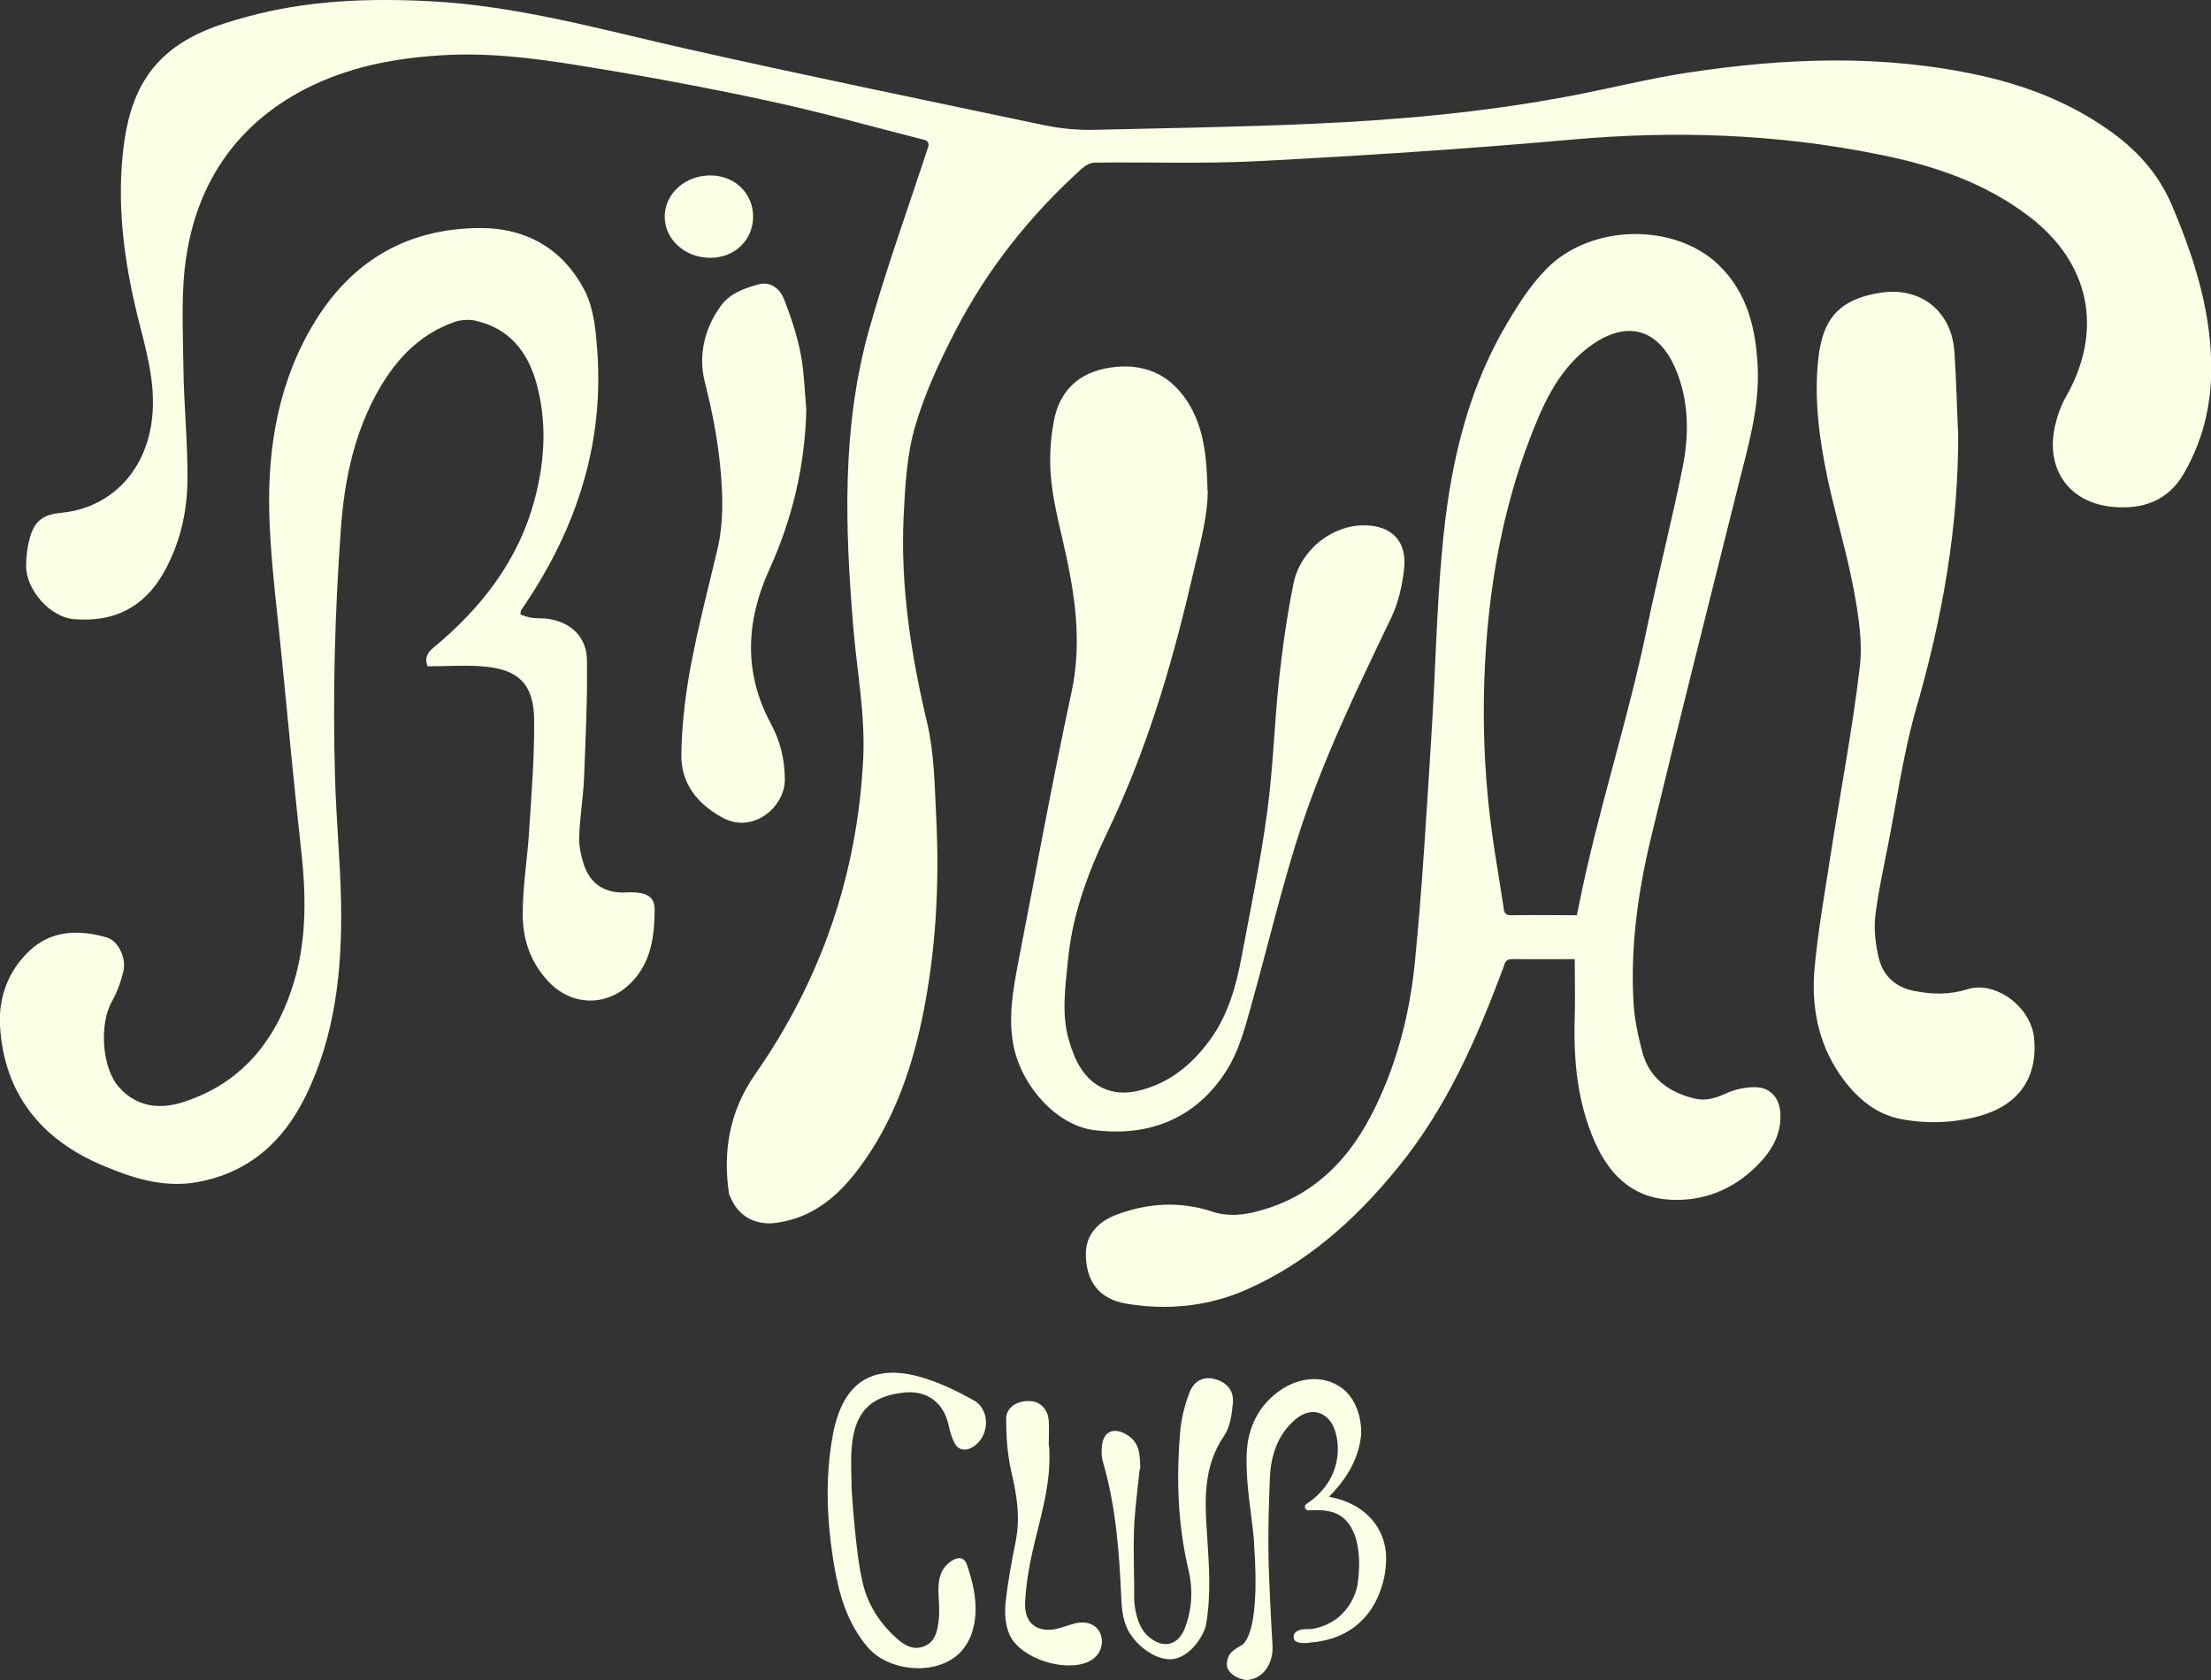
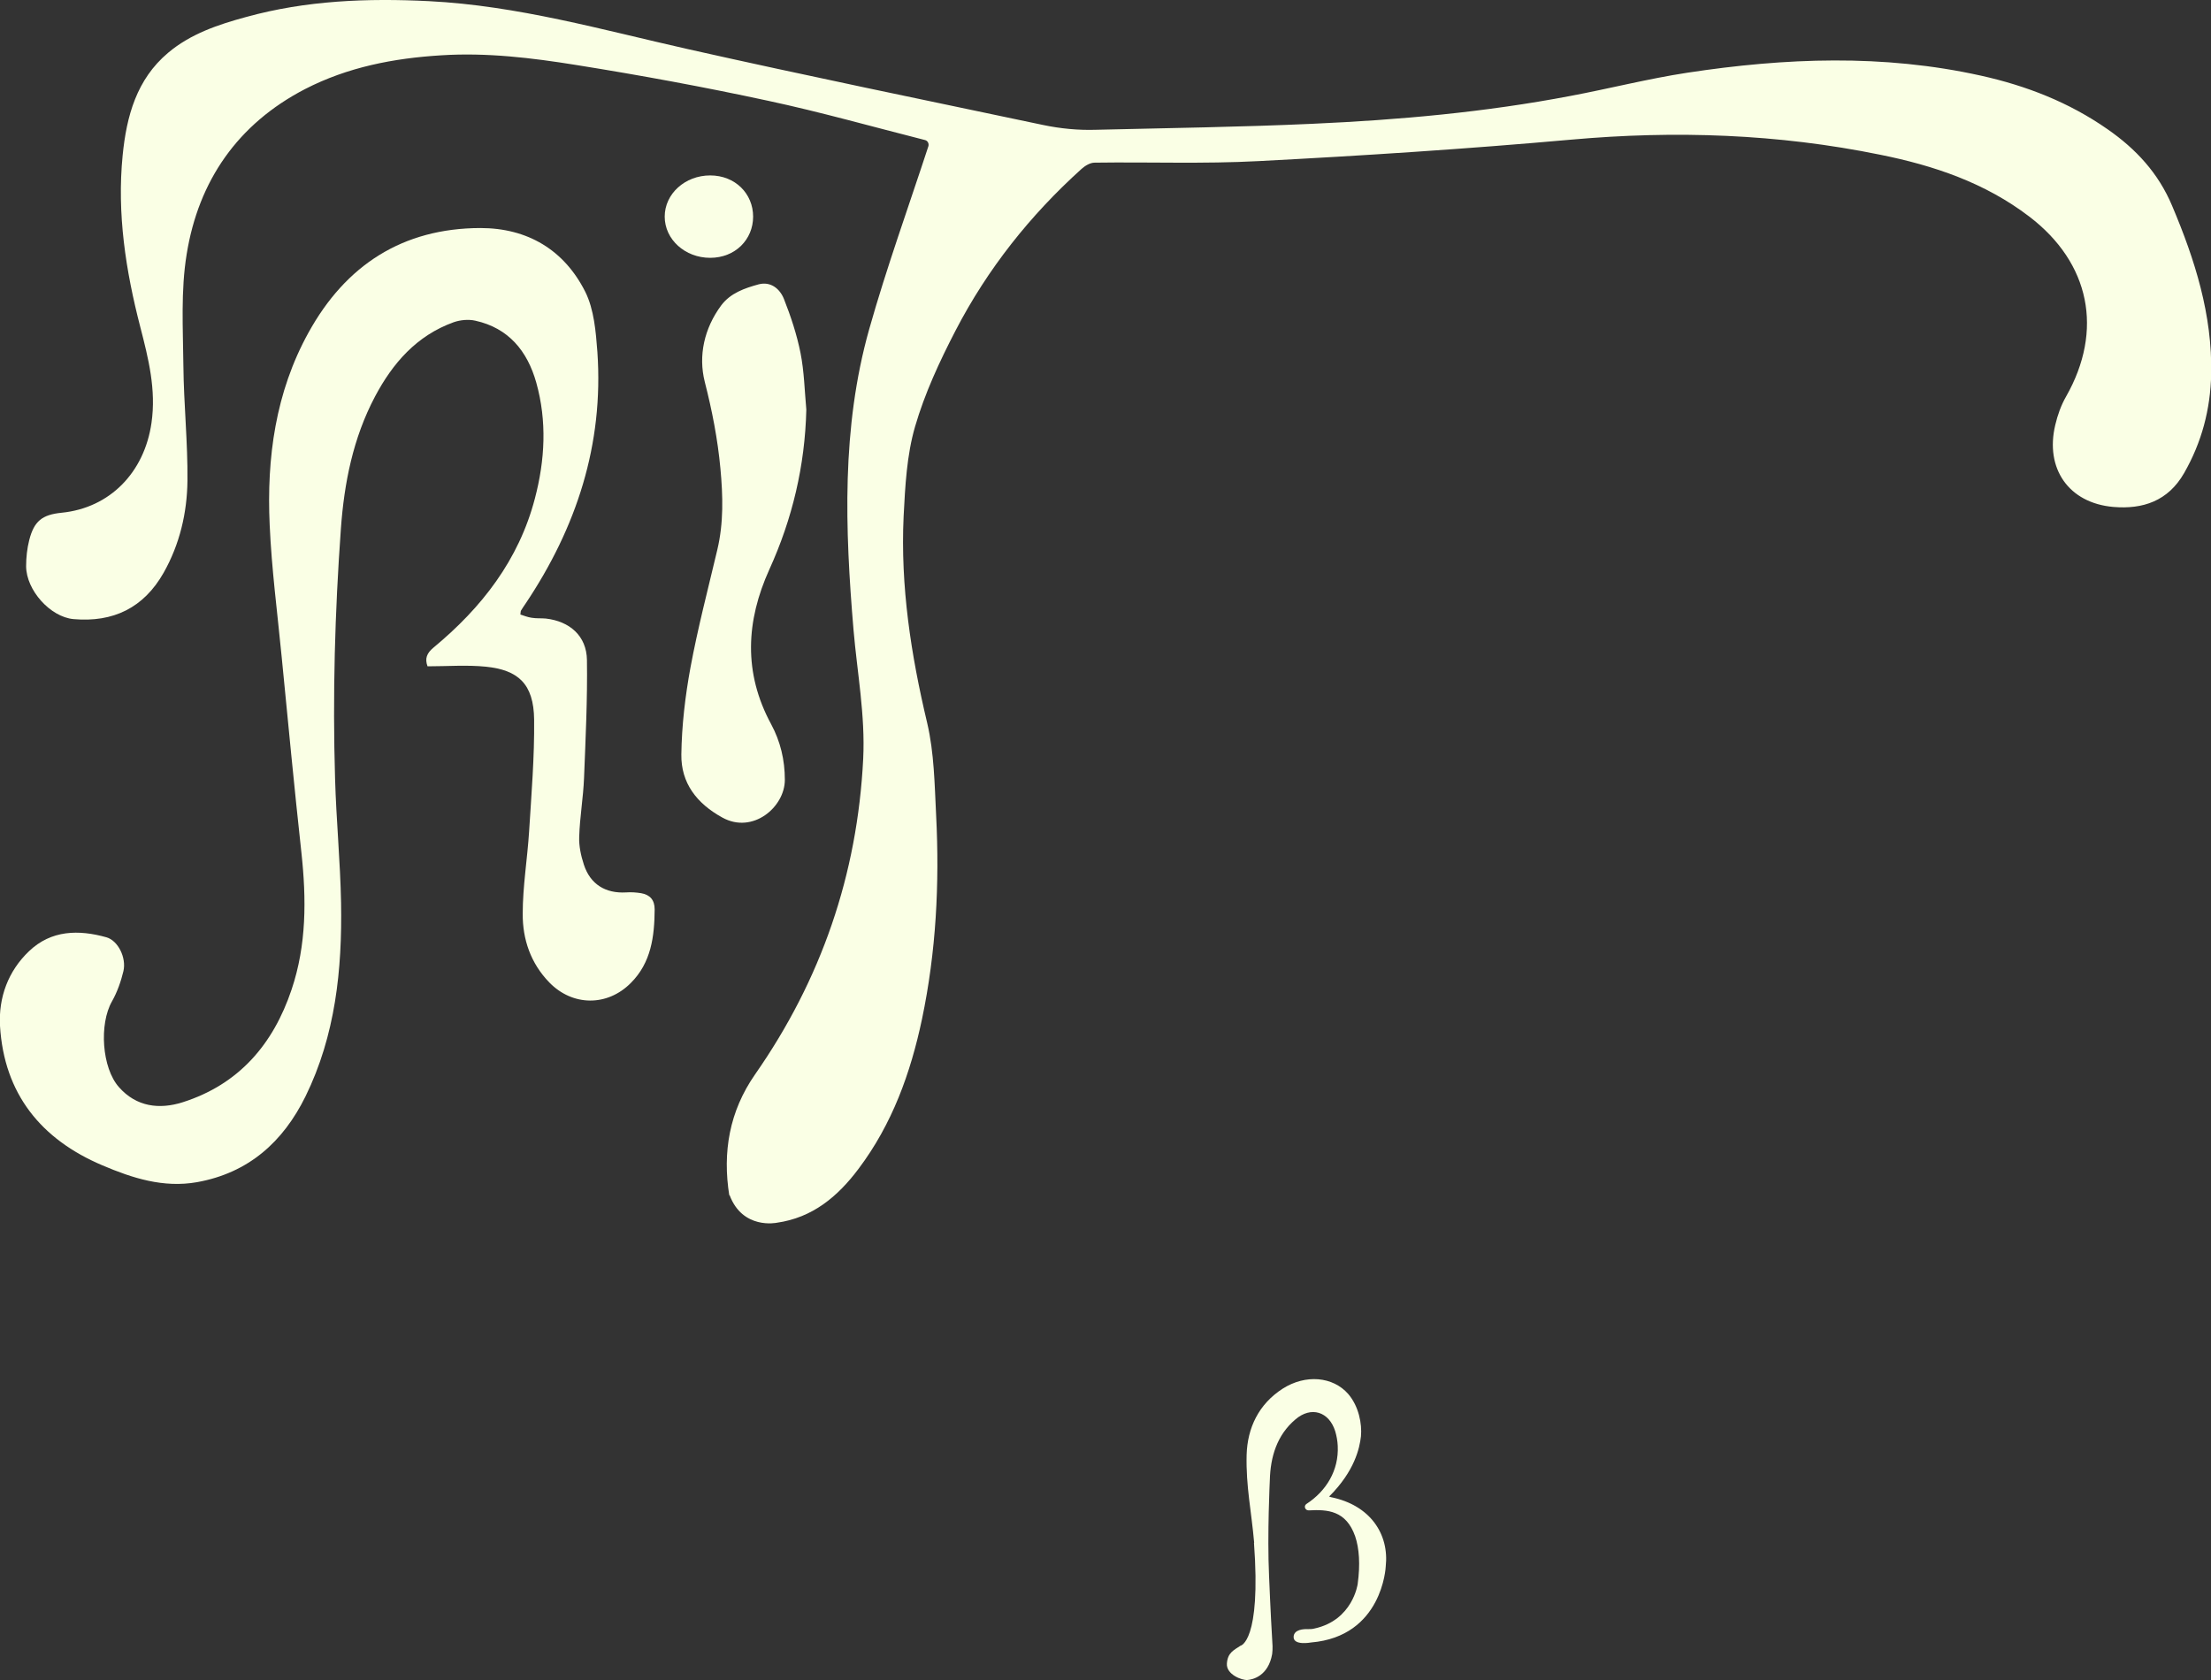
<svg xmlns="http://www.w3.org/2000/svg" id="Layer_2" data-name="Layer 2" viewBox="0 0 114.29 86.87">
  <rect x="0" y="0" width="114.29" height="86.87" fill="#333333" stroke="none" />
  <defs>
    <style>
      .cls-1 {
        fill: #faffe5;
        stroke-width: 0px;
      }
    </style>
  </defs>
  <g id="Layer_1-2" data-name="Layer 1">
    <g>
      <path class="cls-1" d="M37.7,61.82c-.36-2.25,0-4.36,1.33-6.27,3.42-4.9,5.29-10.33,5.59-16.32.11-2.25-.31-4.45-.5-6.66-.44-5.22-.63-10.44.81-15.55.9-3.19,2.03-6.31,3.06-9.46h0c.04-.14-.04-.29-.18-.32-2.72-.69-5.4-1.45-8.11-2.03-3.29-.71-6.6-1.32-9.92-1.85-2.3-.37-4.62-.65-6.97-.5-2.46.15-4.84.61-7.05,1.75-3.47,1.8-5.5,4.74-6.11,8.53-.31,1.89-.19,3.85-.17,5.78.02,1.98.23,3.97.21,5.94-.02,1.66-.4,3.28-1.23,4.75-1.03,1.82-2.61,2.58-4.66,2.4-1.2-.11-2.44-1.49-2.45-2.73,0-.45.05-.92.16-1.35.25-.99.67-1.32,1.68-1.42,2.49-.25,4.27-2.08,4.64-4.64.25-1.73-.16-3.34-.58-4.97-.75-2.9-1.21-5.85-.91-8.87.2-2.02.72-3.93,2.35-5.3,1.16-.98,2.59-1.46,4.03-1.85C15.83.02,18.99-.1,22.18.06c4.57.23,8.94,1.48,13.38,2.48,6.1,1.37,12.23,2.63,18.35,3.92.9.19,1.83.28,2.75.25,3.73-.09,7.46-.14,11.19-.31,4.47-.2,8.93-.6,13.33-1.44,2.02-.38,4.01-.89,6.04-1.2,5.06-.77,10.13-.97,15.17.15,2.35.52,4.56,1.38,6.55,2.77,1.47,1.02,2.63,2.27,3.34,3.96,1.18,2.79,2.08,5.63,2.02,8.7-.04,1.83-.49,3.53-1.4,5.12-.83,1.45-2.14,1.88-3.66,1.75-2.3-.2-3.54-1.98-3-4.24.12-.51.3-1.02.56-1.47,1.94-3.42,1.24-6.9-1.9-9.3-2.29-1.75-4.93-2.64-7.71-3.2-5.29-1.08-10.6-1.26-15.97-.78-5.38.48-10.78.83-16.17,1.11-2.82.15-5.65.04-8.47.08-.23,0-.49.16-.67.32-2.66,2.4-4.86,5.17-6.51,8.35-.83,1.6-1.6,3.26-2.1,4.98-.43,1.48-.51,3.08-.59,4.63-.17,3.62.38,7.17,1.22,10.7.36,1.54.38,3.17.46,4.76.18,3.54,0,7.06-.73,10.54-.59,2.79-1.54,5.43-3.28,7.74-1.08,1.44-2.38,2.53-4.23,2.79,0,0-1.77.37-2.44-1.44Z" />
-       <path class="cls-1" d="M81.4,49.59c-1.01,0-2.32.01-3.25,0-.36,0-.37.25-.45.47-1.42,3.78-2.95,7.28-5.52,10.4-2.15,2.63-4.65,4.86-7.78,6.23-1.96.86-4.07,1.07-6.19.71-1.4-.24-2.08-1.15-2.08-2.57,0-.94.57-1.66,1.62-2.04,1.62-.6,3.26-.69,4.9-.15.81.27,1.59.19,2.38-.02,2.71-.71,4.55-2.48,5.82-4.9,1.29-2.47,2-5.15,2.28-7.9.39-3.91.61-7.85.86-11.77.21-3.23.26-6.46.56-9.68.36-3.94,1.16-7.79,3.14-11.28.64-1.12,1.34-2.26,2.23-3.17,2.28-2.34,6.59-2.42,8.88-.26,1.53,1.45,1.97,3.34,2.06,5.36.09,2.09-.5,4.06-1,6.06-1.51,6.06-3.05,12.12-4.51,18.2-.68,2.81-1.08,5.67-.91,8.57.05.85.23,1.7.45,2.53.36,1.36,1.36,2.08,2.67,2.41.58.15,1.08,0,1.62-.24.47-.22,1.04-.35,1.56-.34.79.01,1.26.58,1.29,1.38.05,1.11-.49,1.97-1.23,2.7-1.26,1.25-2.82,1.86-4.59,1.73-1.91-.14-3.07-1.37-3.79-3.02-.89-2.04-1.09-4.2-1.02-6.4.03-.98,0-1.96,0-3.01h0ZM81.51,47.31c.05-.25.1-.43.13-.62.94-4.7,2.5-9.41,3.47-14.1.58-2.82,1.3-5.61,1.87-8.43.31-1.58.33-3.19-.23-4.74-.92-2.55-2.78-2.99-4.83-1.31-1.08.89-1.79,2.07-2.34,3.34-1.47,3.4-2.28,6.96-2.65,10.64-.31,3.18-.31,6.36.02,9.53.18,1.74.49,3.48.76,5.21.03.22.02.5.4.49,1.33-.02,2.02,0,3.4,0h0Z" />
      <path class="cls-1" d="M26.89,31.77c.19.06.38.14.59.17.24.04.49.02.73.04,1.24.14,2.11.9,2.13,2.14.03,2.03-.07,4.07-.15,6.1-.04,1.02-.22,2.03-.25,3.04-.02.48.09.98.24,1.44.33,1.02,1.12,1.5,2.18,1.44.26-.02.53,0,.78.04.46.08.7.35.7.84-.01,1.4-.18,2.75-1.23,3.8-1.22,1.23-3.02,1.21-4.22-.03-.96-.99-1.38-2.23-1.37-3.55,0-1.42.24-2.83.33-4.25.12-1.93.28-3.86.26-5.78-.02-1.87-.84-2.57-2.49-2.74-.99-.1-1.99-.02-3.02-.02-.15-.4-.04-.68.31-.97,2.49-2.06,4.41-4.53,5.24-7.71.52-1.98.63-3.99.07-5.99-.46-1.63-1.43-2.82-3.15-3.2-.35-.08-.78-.04-1.12.08-1.91.69-3.15,2.11-4.07,3.85-1.13,2.14-1.59,4.46-1.76,6.84-.31,4.3-.43,8.6-.3,12.91.06,2.14.27,4.28.31,6.42.06,3.45-.29,6.85-1.84,10.01-1.16,2.35-2.94,3.95-5.6,4.43-1.74.31-3.35-.21-4.9-.87C2.13,58.91.21,56.56,0,53.04c-.08-1.47.42-2.83,1.5-3.86,1.15-1.1,2.57-1.12,4-.72.6.17,1.04,1.05.88,1.75-.13.54-.32,1.08-.59,1.56-.67,1.17-.53,3.44.36,4.44.9,1.02,2.09,1.16,3.29.78,2.9-.92,4.68-2.99,5.63-5.82.78-2.31.77-4.69.51-7.09-.37-3.37-.69-6.75-1.02-10.12-.22-2.27-.52-4.54-.62-6.82-.16-3.47.3-6.86,2.01-9.95,1.92-3.48,4.86-5.39,8.88-5.4,2.44,0,4.33,1.13,5.42,3.29.46.92.55,2.07.63,3.12.33,4.78-1.08,9.08-3.72,13.02-.08.12-.16.23-.23.35-.02.03-.01.07-.03.2h0Z" />
-       <path class="cls-1" d="M62.43,25.35c0,1.48-.49,3.12-.87,4.78-1.03,4.43-2.34,8.78-4.32,12.9-1.02,2.12-1.82,4.3-2.04,6.66-.13,1.36-.34,2.73.05,4.08.14.48.32.98.58,1.4.67,1.1,1.78,1.53,3.03,1.22,1.58-.38,2.75-1.34,3.69-2.63.92-1.27,1.34-2.74,1.62-4.24.47-2.5.99-5,1.33-7.52.31-2.26.37-4.55.61-6.82.18-1.67.42-3.35.75-5,.35-1.74,1.99-3.03,3.65-3.02,1.41,0,2.23.81,2.07,2.24-.09.87-.3,1.78-.68,2.57-1.81,3.77-3.63,7.53-4.88,11.53-.86,2.76-1.53,5.58-2.31,8.37-.35,1.25-.66,2.51-1.4,3.62-1.71,2.58-4.25,3.26-6.76,2.94-1.96-.25-3.8-2.33-4.18-4.47-.25-1.42,0-2.8.26-4.18.91-4.67,1.76-9.35,2.76-14,.5-2.33.24-4.57-.23-6.83-.28-1.34-.66-2.67-.81-4.02-.12-1.03-.07-2.11.12-3.13.28-1.57,1.27-2.54,2.89-2.79,1.69-.26,3.05.28,4,1.72.87,1.33,1.02,2.86,1.06,4.64h0Z" />
-       <path class="cls-1" d="M101.22,22.27c.04,4.9-.81,9.64-2.16,14.33-.68,2.35-1.01,4.81-1.49,7.22-.23,1.17-.49,2.34-.63,3.52-.08.67,0,1.37.14,2.04.2,1,.82,1.64,1.85,1.85.93.19,1.83.21,2.75-.08,1.47-.47,3.32.91,3.47,2.55.18,2.04-.81,3.45-2.86,4.01-1.33.36-2.69.4-4.02.15-1.37-.26-2.38-1.17-3.16-2.3-1.15-1.67-1.49-3.57-1.31-5.53.19-2.04.56-4.07.87-6.1.49-3.16,1.1-6.3,1.47-9.48.15-1.3-.08-2.67-.32-3.98-.36-1.91-.93-3.78-1.34-5.68-.43-2.05-.72-4.12-.49-6.23.03-.3.08-.59.15-.88.36-1.52,1.3-2.28,3.1-2.55,2.07-.3,3.66.97,3.79,3.1.09,1.35.12,2.7.18,4.06h0Z" />
+       <path class="cls-1" d="M62.43,25.35h0Z" />
      <path class="cls-1" d="M41.68,21.18c-.07,2.9-.72,5.64-1.91,8.26-1.21,2.67-1.35,5.34.09,8,.48.89.71,1.85.71,2.88,0,1.41-1.66,2.82-3.23,1.95-1.33-.73-2.14-1.79-2.12-3.26.02-1.5.2-3.02.47-4.49.38-2.05.91-4.07,1.39-6.1.33-1.39.29-2.79.16-4.19-.14-1.52-.43-3-.81-4.49-.34-1.35-.03-2.76.85-3.95.48-.64,1.21-.89,1.94-1.09.62-.16,1.09.23,1.3.75.36.91.67,1.85.86,2.8.19.96.21,1.95.3,2.93Z" />
-       <path class="cls-1" d="M44.58,81.77c.23,1.07.8,2.02,1.61,2.79.43.41.92.8,1.55.57.63-.23.73-.86.79-1.44.04-.43,0-.88-.02-1.32-.02-.66.07-1.27.68-1.67.36-.23.66-.19.8.22.39,1.16.64,2.36.23,3.56-.14.41-.42.83-.75,1.11-1.25,1.05-3.57.81-4.63-.44-1.01-1.19-1.45-2.63-1.71-4.14-.39-2.28-.5-4.58-.07-6.87.52-2.74,2.12-3.72,4.77-2.87.86.27,1.69.68,2.49,1.12.91.5.84,1.94-.08,2.45-.37.2-.71.13-.9-.23-.15-.29-.24-.62-.31-.94-.26-1.16-1.12-1.8-2.31-1.67-1.76.19-2.57,1.05-2.7,2.91-.05.68,0,1.37,0,2.05,0,0,.21,3.43.56,4.79h0Z" />
-       <path class="cls-1" d="M58.91,75.98c-.09.89-.21,1.78-.27,2.67-.08,1.37,0,2.72-.01,4.08.02.44.16,1.38.72,1.87.76.67,1.55.5,1.91-.45.36-.96.41-1.98.18-2.96-.57-2.39-.64-4.8-.43-7.22.06-.67.24-1.35.48-1.98.24-.62.73-.82,1.26-.7.64.16,1.04.58.98,1.24-.05.58-.14,1.24-.45,1.7-1.08,1.58-1.01,3.28-.89,5.06.1,1.57.23,3.07-.05,4.73-.12.55-.78,1.59-1.65,1.75-.75.14-1.72-.5-2.18-1.17-.44-.58-.52-1.29-.55-1.98-.1-2.36-.28-4.74-.94-7.01-.08-.26-.09-.56-.06-.83.06-.74.57-1,1.22-.64.43.23.68.61.72,1.1,0,0,.06.41.03.74h0Z" />
      <path class="cls-1" d="M64.83,79.77c-.14-1.63-.43-2.91-.39-4.55.04-1.39.62-2.62,1.86-3.42,1.19-.76,2.6-.63,3.39.27.55.64.72,1.55.66,2.19-.07.61-.32,1.79-1.64,3.11-.04-.02.03.03.1.04,2.01.41,3.01,1.9,2.82,3.59,0,0-.16,3.61-3.86,3.92,0,0-.94.18-.9-.31.03-.36.51-.39.74-.38.11,0,.22,0,.33-.03,1.99-.43,2.24-2.3,2.24-2.3.14-1.02.08-1.85-.13-2.47-.47-1.34-1.44-1.39-2.38-1.34,0,0-.02,0-.03,0-.18,0-.26-.23-.11-.33,1.03-.67,1.68-1.74,1.62-3-.01-.26-.06-.52-.13-.76-.32-1.02-1.25-1.31-2.06-.61-.96.81-1.29,1.95-1.32,3.13,0,0-.14,2.81-.04,4.96.07,1.73.15,3.15.18,3.63,0,.14,0,.28-.02.41-.2,1.14-1.01,1.32-1.28,1.34-.28.02-1.1-.28-1.06-.85s.36-.69.7-.92c0,0,1.08-.18.7-5.33h0Z" />
-       <path class="cls-1" d="M54.23,74.75c.14,1.96-.47,3.72-.87,5.52-.19.85-.33,1.73-.37,2.6-.05,1.09.67,1.6,1.73,1.32.3-.08.6-.2.91-.27.63-.13,1.13.13,1.28.63.17.57-.11,1.13-.68,1.38-1.23.53-3.46-.18-4.03-1.38-.23-.49-.28-1.13-.22-1.68.11-1.08.32-2.15.53-3.22.24-1.23.04-2.4-.24-3.59-.2-.88-.26-1.8-.26-2.7,0-.61.59-.96,1.25-.92.52.03.91.42.95,1.02.03.46,0,.91,0,1.29Z" />
      <path class="cls-1" d="M38.93,11.2c0,1.18-.92,2.13-2.22,2.13s-2.35-.95-2.35-2.13,1.05-2.13,2.35-2.13,2.22.95,2.22,2.13Z" />
    </g>
  </g>
</svg>